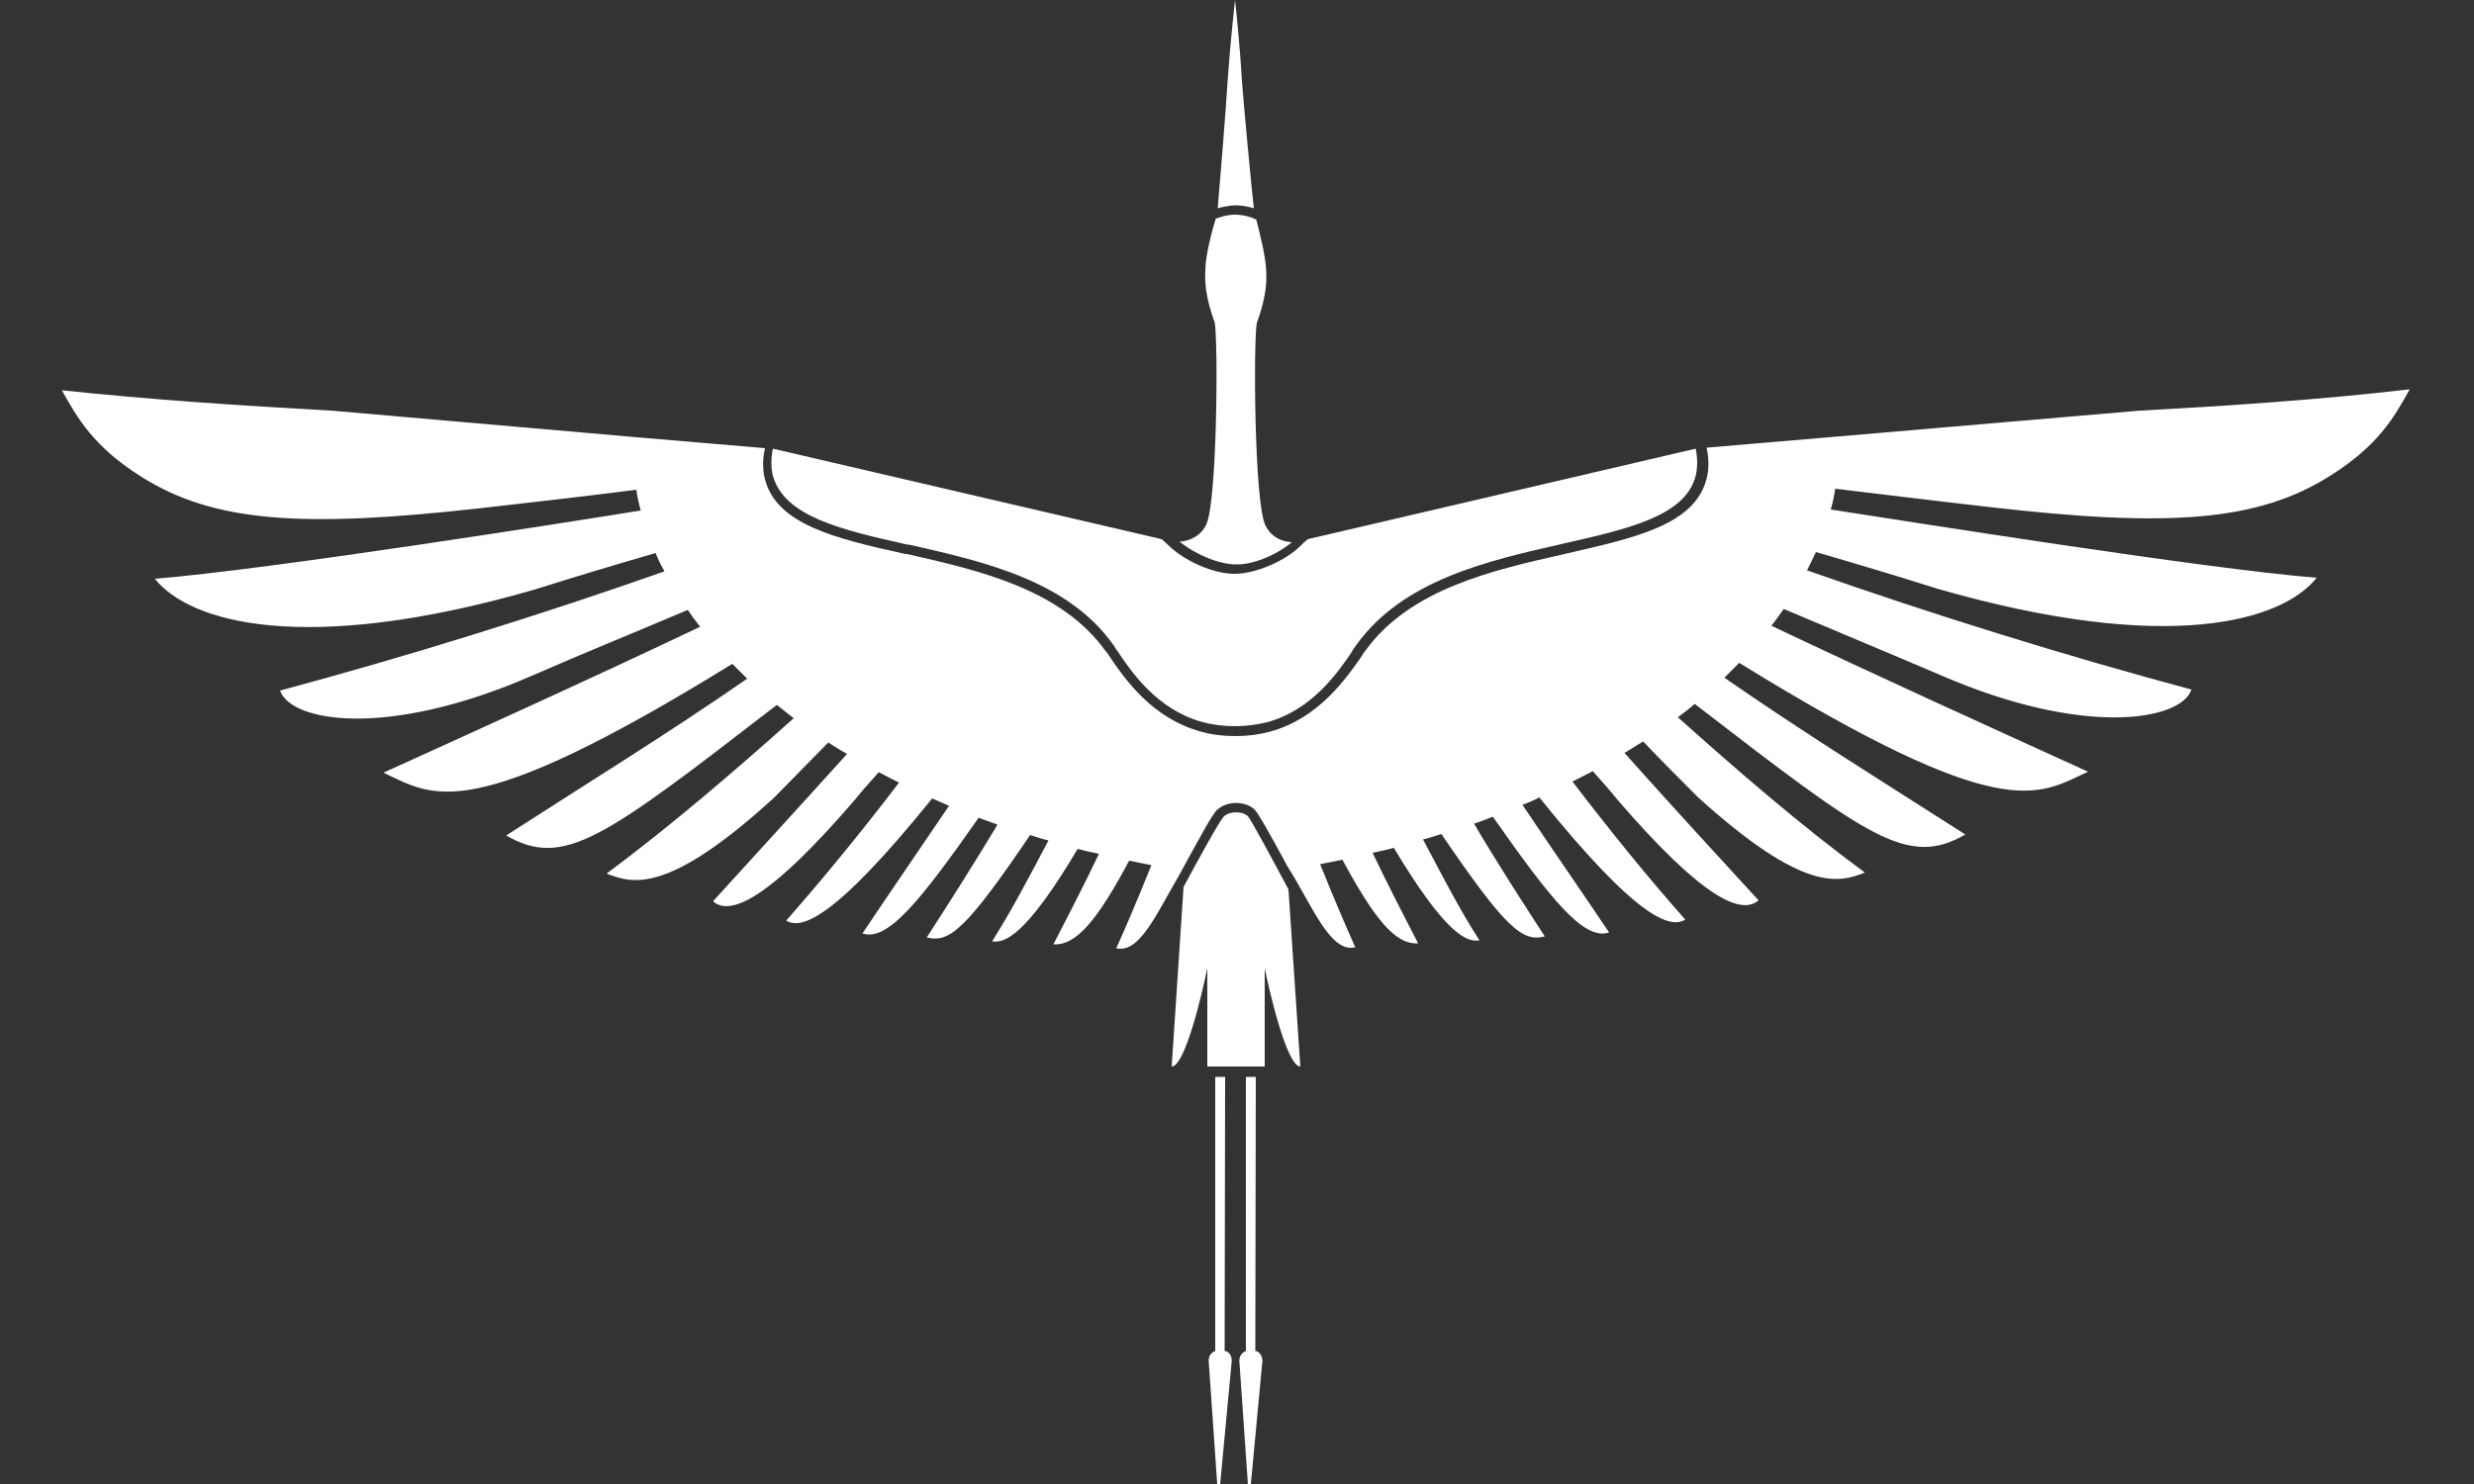
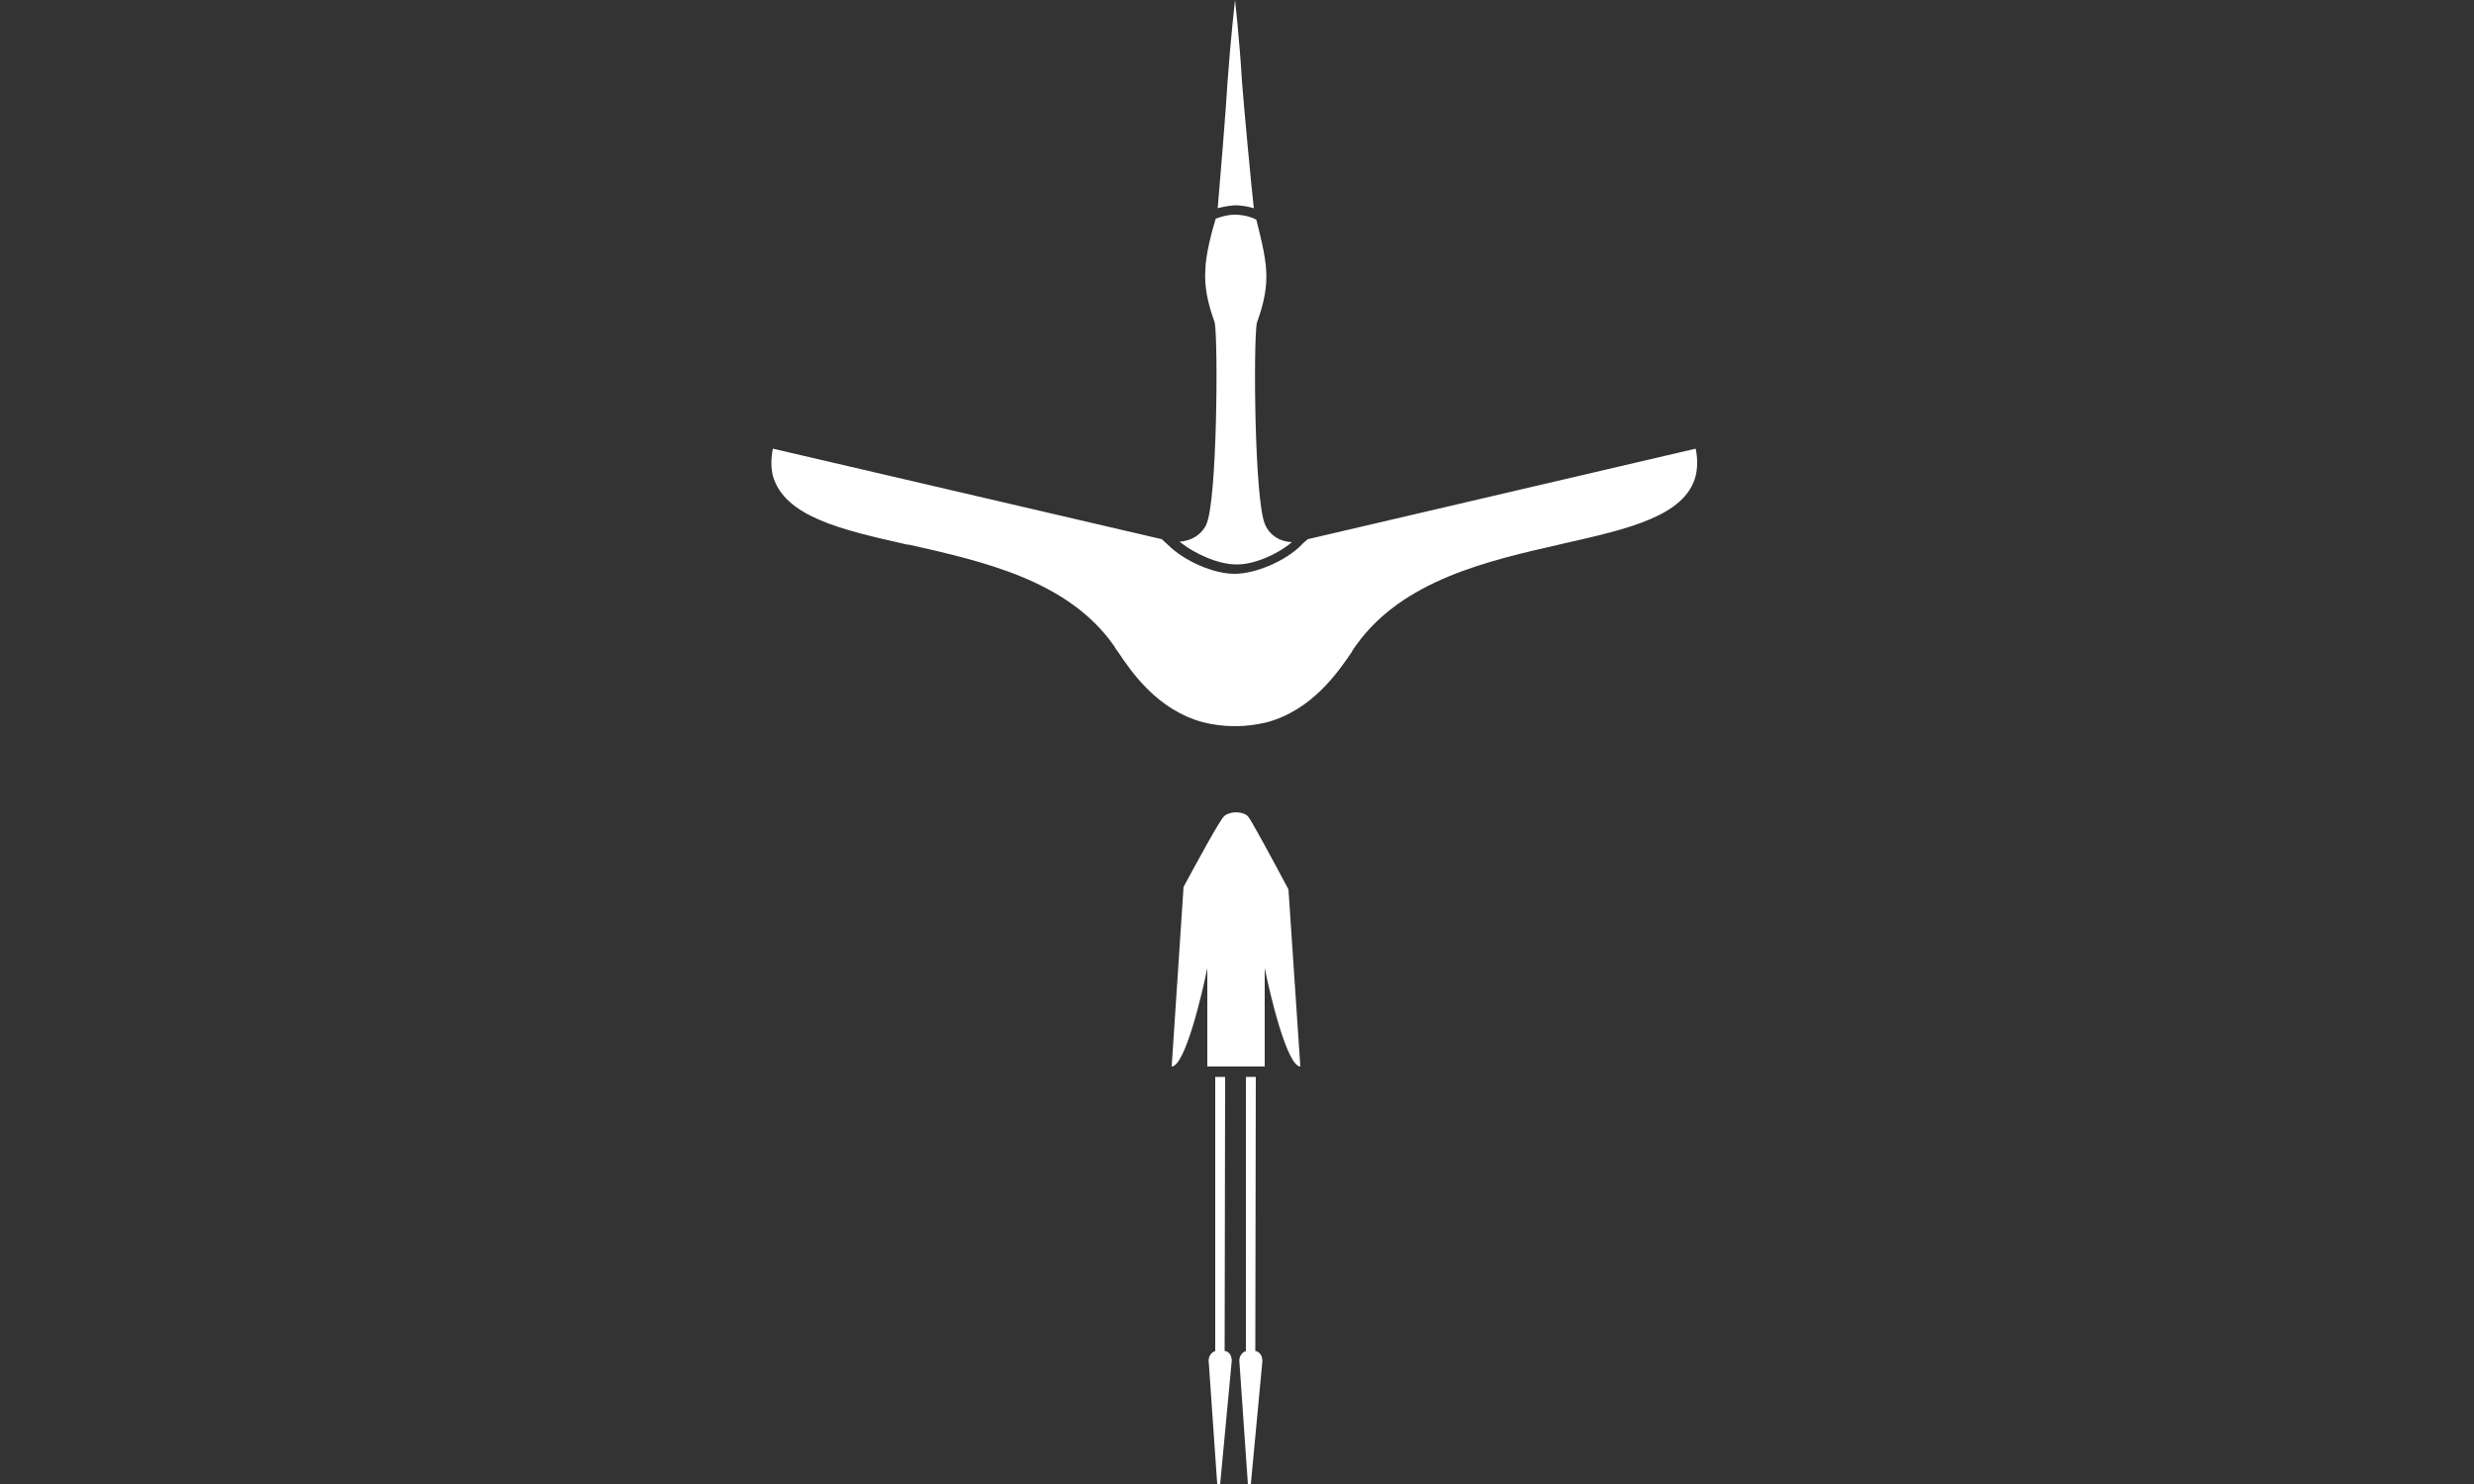
<svg xmlns="http://www.w3.org/2000/svg" id="Слой_1" x="0px" y="0px" viewBox="0 0 500 300" style="enable-background:new 0 0 500 300;" xml:space="preserve">
  <rect x="0" y="0" width="500" height="300" fill="#333333" stroke="none" />
  <style type="text/css"> .st0{fill:#FFFFFF;} </style>
  <g>
    <path class="st0" d="M253.4,42.1c-0.5-4.4-2-20.4-2.4-25.7C250.5,7.9,249.6,0,249.6,0s-0.9,7.9-1.5,16.4c-0.3,5.3-1.6,21.2-2,25.7 c0.7-0.2,2-0.5,3.4-0.6C250.8,41.5,252.1,41.7,253.4,42.1" />
    <path class="st0" d="M261.1,109.6c-4.1-0.2-5.3-3.3-5.4-3.5c-2.2-4.7-2.4-36.9-1.7-40.8c1.5-4.1,2.1-7.4,1.9-10.5 c-0.1-3.1-1.4-8-2-10.4L253,44c-1.1-0.4-2.3-0.6-3.4-0.6c-1.5,0-2.7,0.4-3.3,0.6l-0.6,0.2c-0.7,2.3-2.1,7.4-2.1,10.5 c-0.2,3.1,0.4,6.4,1.9,10.5c0.7,3.9,0.5,36.1-1.7,40.8c0,0.1-1.3,3.2-5.4,3.5c3.2,2.6,8,4.6,11.4,4.6 C253.2,114.2,258,112.2,261.1,109.6" />
    <path class="st0" d="M183.4,110.1h0.3c15,3.4,32.1,7.2,41.4,20.4l0.2,0.3c0.1,0.3,0.4,0.6,0.6,0.9c2.8,4.2,8,11.8,17.2,14.3 c2,0.5,4.2,0.8,6.3,0.8h0.3c2.2,0,4.3-0.3,6.4-0.8c9.1-2.5,14.3-10.1,17.1-14.2l0.2-0.4c0.2-0.3,0.5-0.7,0.7-1 c9.4-13.1,26.4-17,41.4-20.4l0.4-0.1c13.3-3,24.7-5.6,26.8-13.7c0.4-1.7,0.4-3.6,0-5.5L264.3,109c-0.7,0.6-1.3,1.1-1.3,1.2 c-3.2,3.2-9.2,5.8-13.5,5.8s-10.2-2.6-13.5-5.9l-1.2-1.1l-78.6-18.3c-0.4,2-0.4,3.8,0,5.5C158.6,104.5,170.1,107.1,183.4,110.1" />
    <path class="st0" d="M252.2,165c-1.2-1.1-3.7-1-4.8,0c-0.9,0.8-5.5,9.3-8.2,14.3l-2.4,36.3c2.7,0,6.2-14.9,7.2-19.9v19.9h11.6 v-19.9c1,5,4.5,19.9,7.2,19.9l-2.4-35.8C257.2,173.8,252.9,165.8,252.2,165" />
-     <path class="st0" d="M432.8,83h-0.2l-60.7,5.2l-27,2.3c0.5,2.2,0.5,4.4,0,6.3c-2.4,9.3-14.4,11.9-28.3,15.1l-0.4,0.1 c-14.7,3.3-31.3,7.1-40.3,19.6c-0.2,0.2-0.4,0.5-0.6,0.9l-0.2,0.3c-3.1,4.4-8.6,12.4-18.4,15.1c-2.2,0.6-4.5,0.9-6.9,0.9h-0.3 c-2.4,0-4.7-0.3-6.8-0.9c-9.9-2.7-15.4-10.7-18.4-15.1c-0.2-0.3-0.4-0.6-0.6-0.9l-0.2-0.2c-9-12.6-25.6-16.4-40.2-19.7H183 c-14-3.1-26-5.9-28.4-15.1c-0.5-2-0.5-4.1,0-6.3l-27-2.3L66.9,83h-0.2c-18.1-1-36.2-2.2-54.2-4.1c3.2,5.7,6.4,11.4,16.1,17.5 c14.6,9.2,32.4,10.4,68.8,6.3c11.5-1.3,21.9-2.5,31.2-3.7c0.2,1.4,0.5,2.8,0.9,4.2c-14.9,2.4-74.9,11.9-98.2,13.8 c6.9,8.7,29.9,15.7,76.7,2.2c7.9-2.5,16.2-5,24.5-7.4c0.5,1.3,1.1,2.5,1.8,3.7c-25.3,8.9-52,17.2-77.7,24.1 c2.2,6.4,21.8,9.7,50.9-3c10.3-4.5,20.9-8.8,31.5-13.3c0.8,1.2,1.6,2.3,2.5,3.4c-21.2,10.1-43.1,20-64,29.5 c10.1,4.7,16.9,11.1,70.5-22l3,3c-16,11.1-32.6,21.3-48.7,31.7c11.7,6.7,19.6,0.7,54.7-26.4c1.1,0.9,2.3,1.8,3.4,2.7 c-12.3,11-24.9,21.8-37.8,31.4c5.2,2,12.2,4.4,33.8-15.3c3.5-3.6,7.2-7.3,11-11.2c1.2,0.8,2.5,1.6,3.8,2.3 c-9.1,10.1-18.3,20.1-27.1,29.8c3.5,3.1,11.4-0.5,28.4-20.2c1.6-2,3.4-4,5.1-5.9c1.3,0.7,2.7,1.4,4.1,2.1c-7.4,9.7-15,19-22.8,27.9 c2.9,1.8,9.4,0.2,29.5-24.7c1.1,0.5,2.3,1,3.4,1.5c-5.9,8.7-11.8,17.3-17.5,25.8c5.1,1.7,11.7-6.6,23.5-23.4 c1.2,0.5,2.5,0.9,3.8,1.4c-4.7,7.8-9.5,15.4-14.3,22.8c4.6,1.2,8-1.7,20.9-20.7c1.2,0.4,2.4,0.8,3.7,1.1c-3.7,7-7.4,14.1-11.4,20.4 c2.5,0.4,6.8-1,17.3-18.7c1.4,0.4,2.8,0.7,4.3,1c-2.9,6.1-6.1,12.3-9.2,18.3c4.6,0.3,8.9-4.9,15.3-16.9c1.5,0.3,3,0.6,4.5,0.9 c-3.2,7.9-5.2,12.6-7.1,16.8c4.7,1.1,8.2-7.1,12.5-14.4c4.6-8.4,7-12.9,8-13.7c2-1.7,5.5-1.7,7.4,0c0.7,0.6,3.6,5.8,6.3,10.8 c0.1,0.2,0.2,0.4,0.3,0.6c0.2,0.2,0.3,0.5,0.5,0.8c0,0.1,0.1,0.2,0.2,0.3c4.6,7.5,8.2,16.6,13.1,15.4c-2-4.5-3.9-8.9-7.1-16.8 c1.5-0.3,3-0.6,4.5-0.9c6.5,12,10.7,17.2,15.3,16.9c-3.1-6-6.3-12.2-9.2-18.3c1.4-0.3,2.9-0.6,4.3-1c10.6,17.7,14.8,19.1,17.3,18.7 c-4-6.2-7.7-13.4-11.4-20.4c1.3-0.3,2.4-0.7,3.7-1.1c12.9,18.9,16.3,21.9,20.9,20.7c-4.8-7.4-9.7-15-14.3-22.8 c1.3-0.4,2.6-0.9,3.8-1.4c11.8,16.8,18.4,25.1,23.5,23.4c-5.7-8.5-11.7-17.1-17.5-25.8c1.1-0.4,2.3-0.9,3.4-1.5 c20.1,25,26.6,26.5,29.5,24.7c-7.8-8.8-15.3-18.1-22.8-27.9c1.4-0.7,2.7-1.4,4.1-2.1c1.8,2,3.5,3.9,5.1,5.9 c17,19.7,24.9,23.3,28.4,20.2c-8.8-9.6-18.1-19.7-27.1-29.8c1.3-0.7,2.5-1.6,3.8-2.3c3.7,3.9,7.4,7.6,11,11.2 c21.6,19.6,28.6,17.3,33.8,15.3c-12.9-9.5-25.5-20.4-37.8-31.4c1.2-0.9,2.4-1.8,3.4-2.7c35.2,27.1,43,33.1,54.7,26.4 c-16.1-10.3-32.7-20.6-48.7-31.7l3-3c53.6,33.1,60.3,26.7,70.5,22c-20.9-9.5-42.7-19.4-64-29.5c0.9-1.1,1.7-2.3,2.5-3.4 c10.6,4.5,21.2,8.9,31.5,13.3c29.1,12.7,48.8,9.3,50.9,3c-25.7-6.9-52.4-15.2-77.7-24.1c0.6-1.2,1.2-2.4,1.8-3.7 c8.3,2.4,16.6,4.9,24.5,7.4c46.9,13.5,69.8,6.5,76.7-2.2c-23.3-1.9-83.2-11.5-98.2-13.8c0.4-1.4,0.7-2.8,0.9-4.2 c9.3,1.1,19.7,2.4,31.2,3.7c36.4,4.2,54.2,2.9,68.8-6.3c9.7-6.1,12.9-11.7,16.1-17.5C469,80.8,450.9,82,432.8,83" />
    <path class="st0" d="M247.5,273.1L247.5,273.1l0.1-55.4h-2v55.4h0.1c-0.9,0.2-1.6,1.2-1.4,2.4L246,300h0.6l2.3-24.5 C249.1,274.3,248.5,273.2,247.5,273.1" />
    <path class="st0" d="M253.7,273.1L253.7,273.1l0.1-55.4h-2v55.4h0.1c-0.9,0.2-1.6,1.2-1.4,2.4l1.7,24.5h0.6l2.3-24.5 C255.3,274.3,254.6,273.2,253.7,273.1" />
  </g>
</svg>